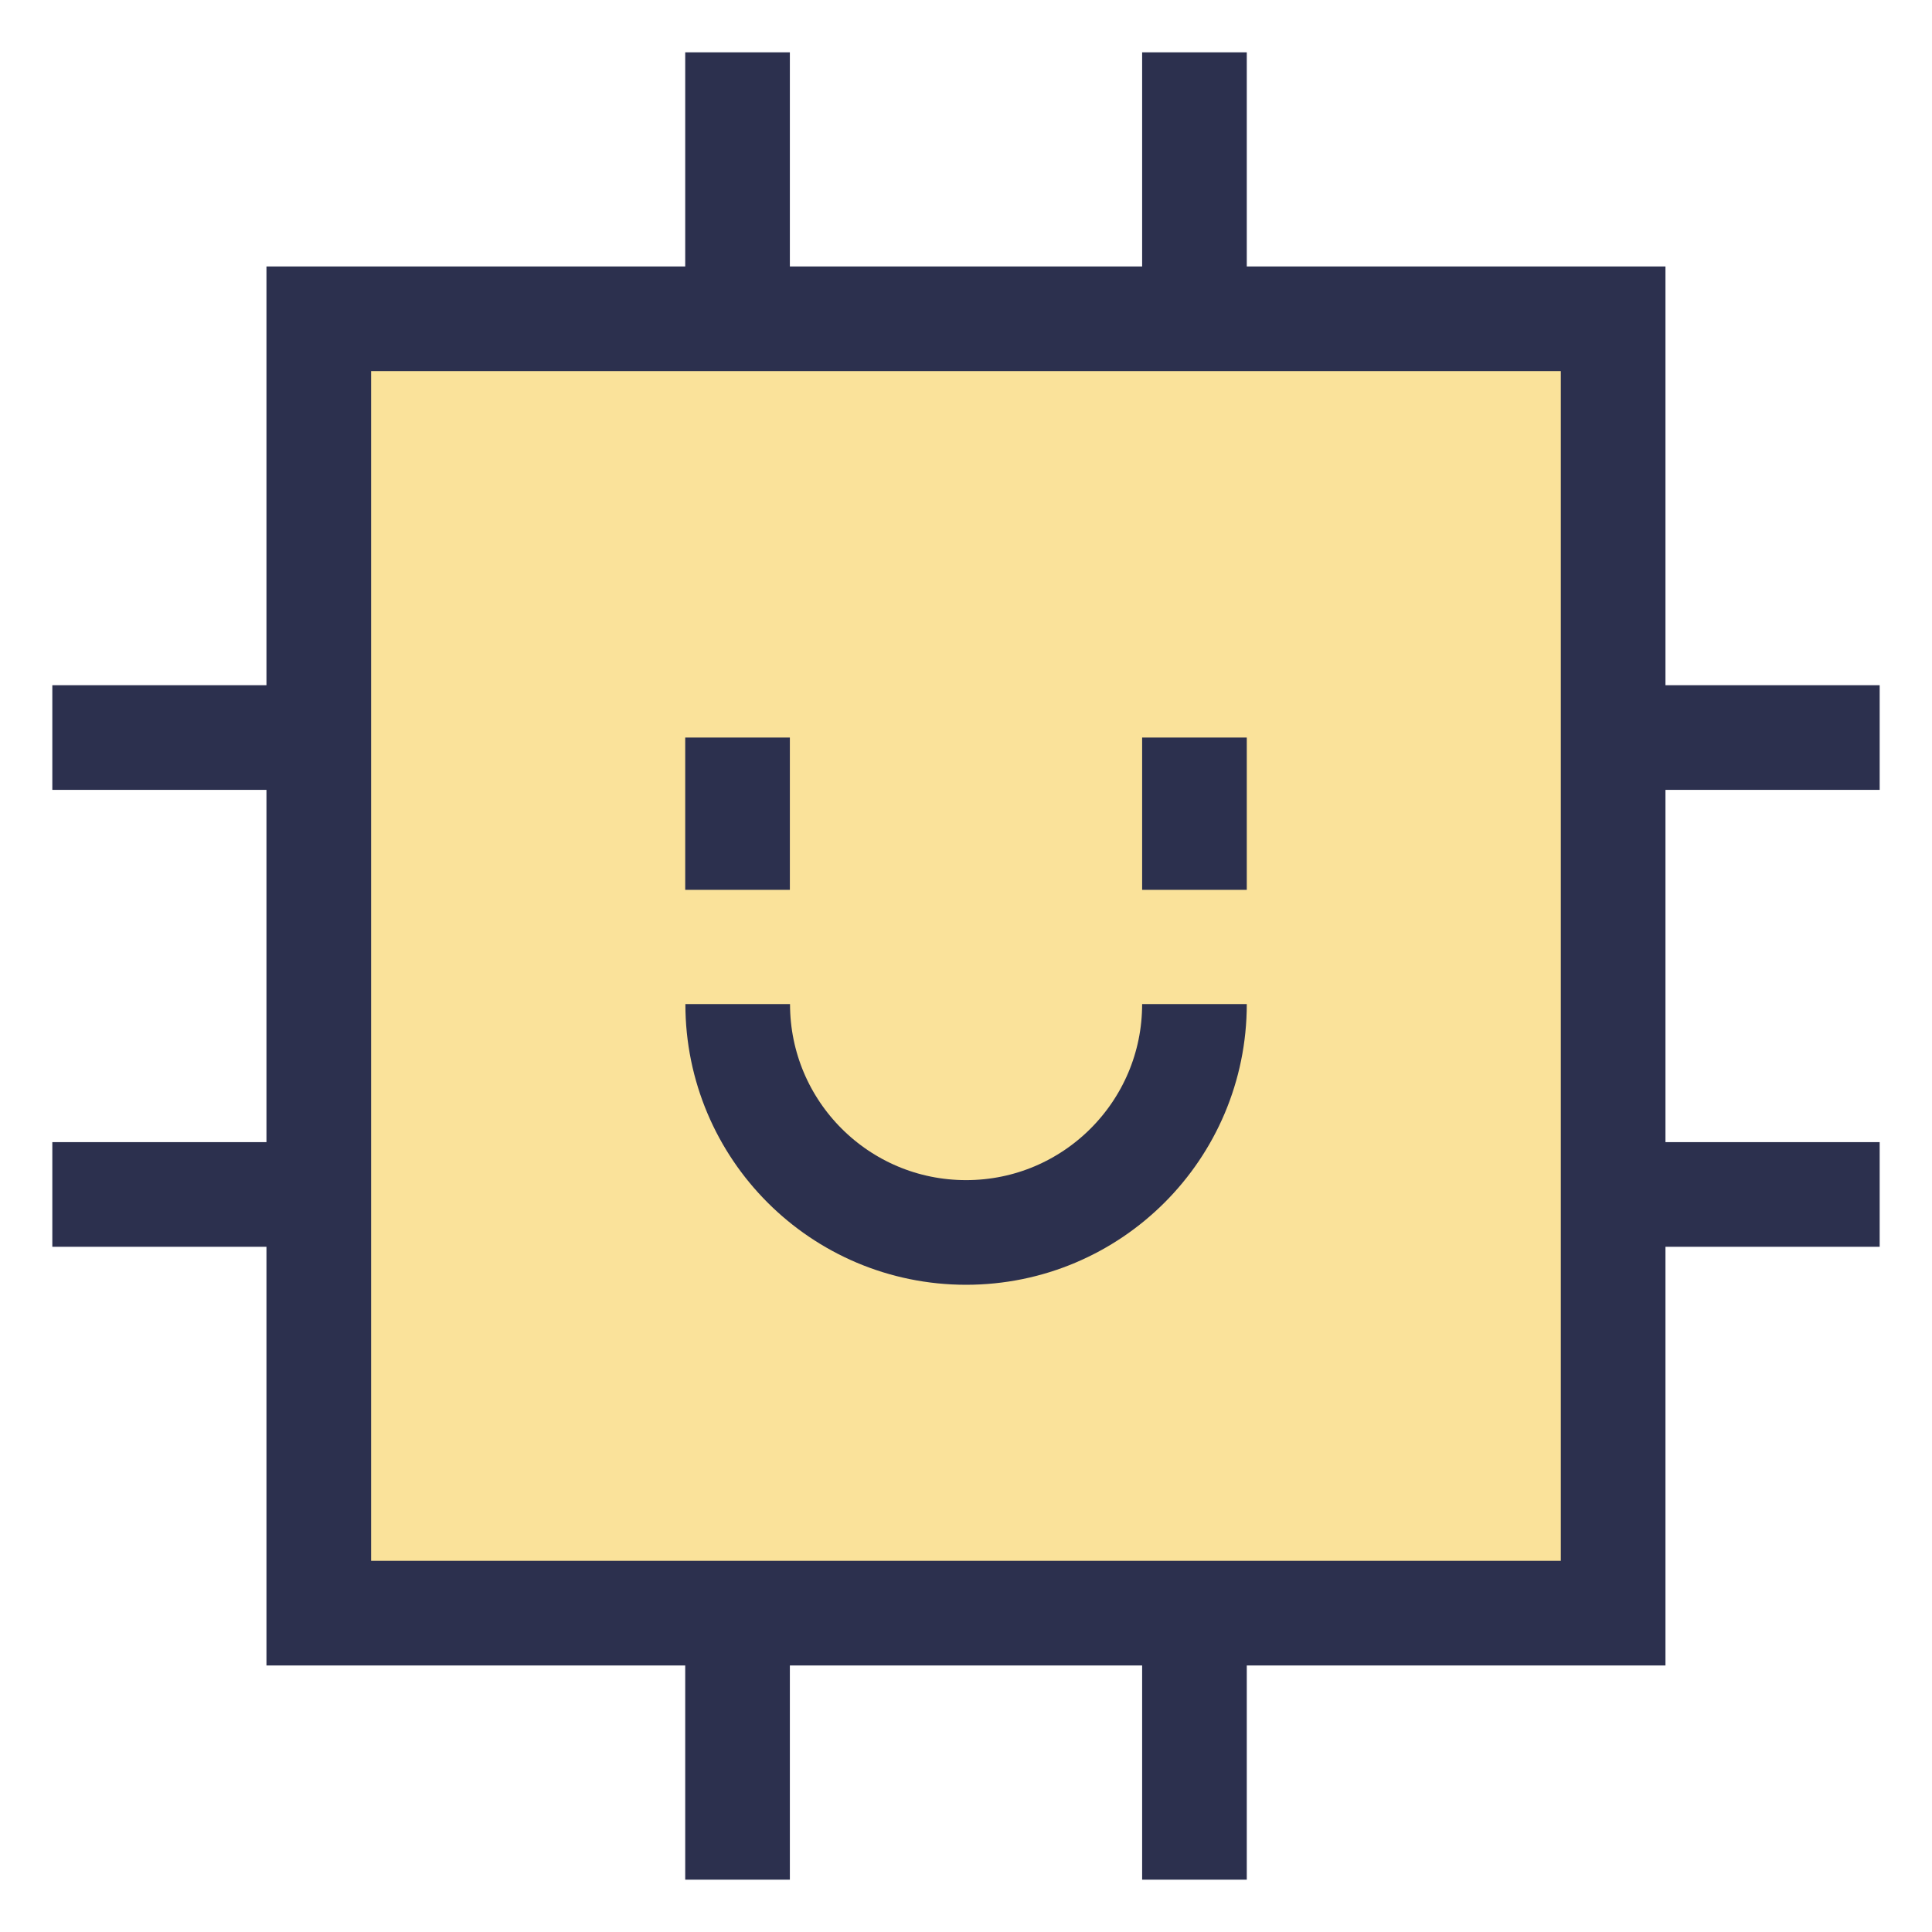
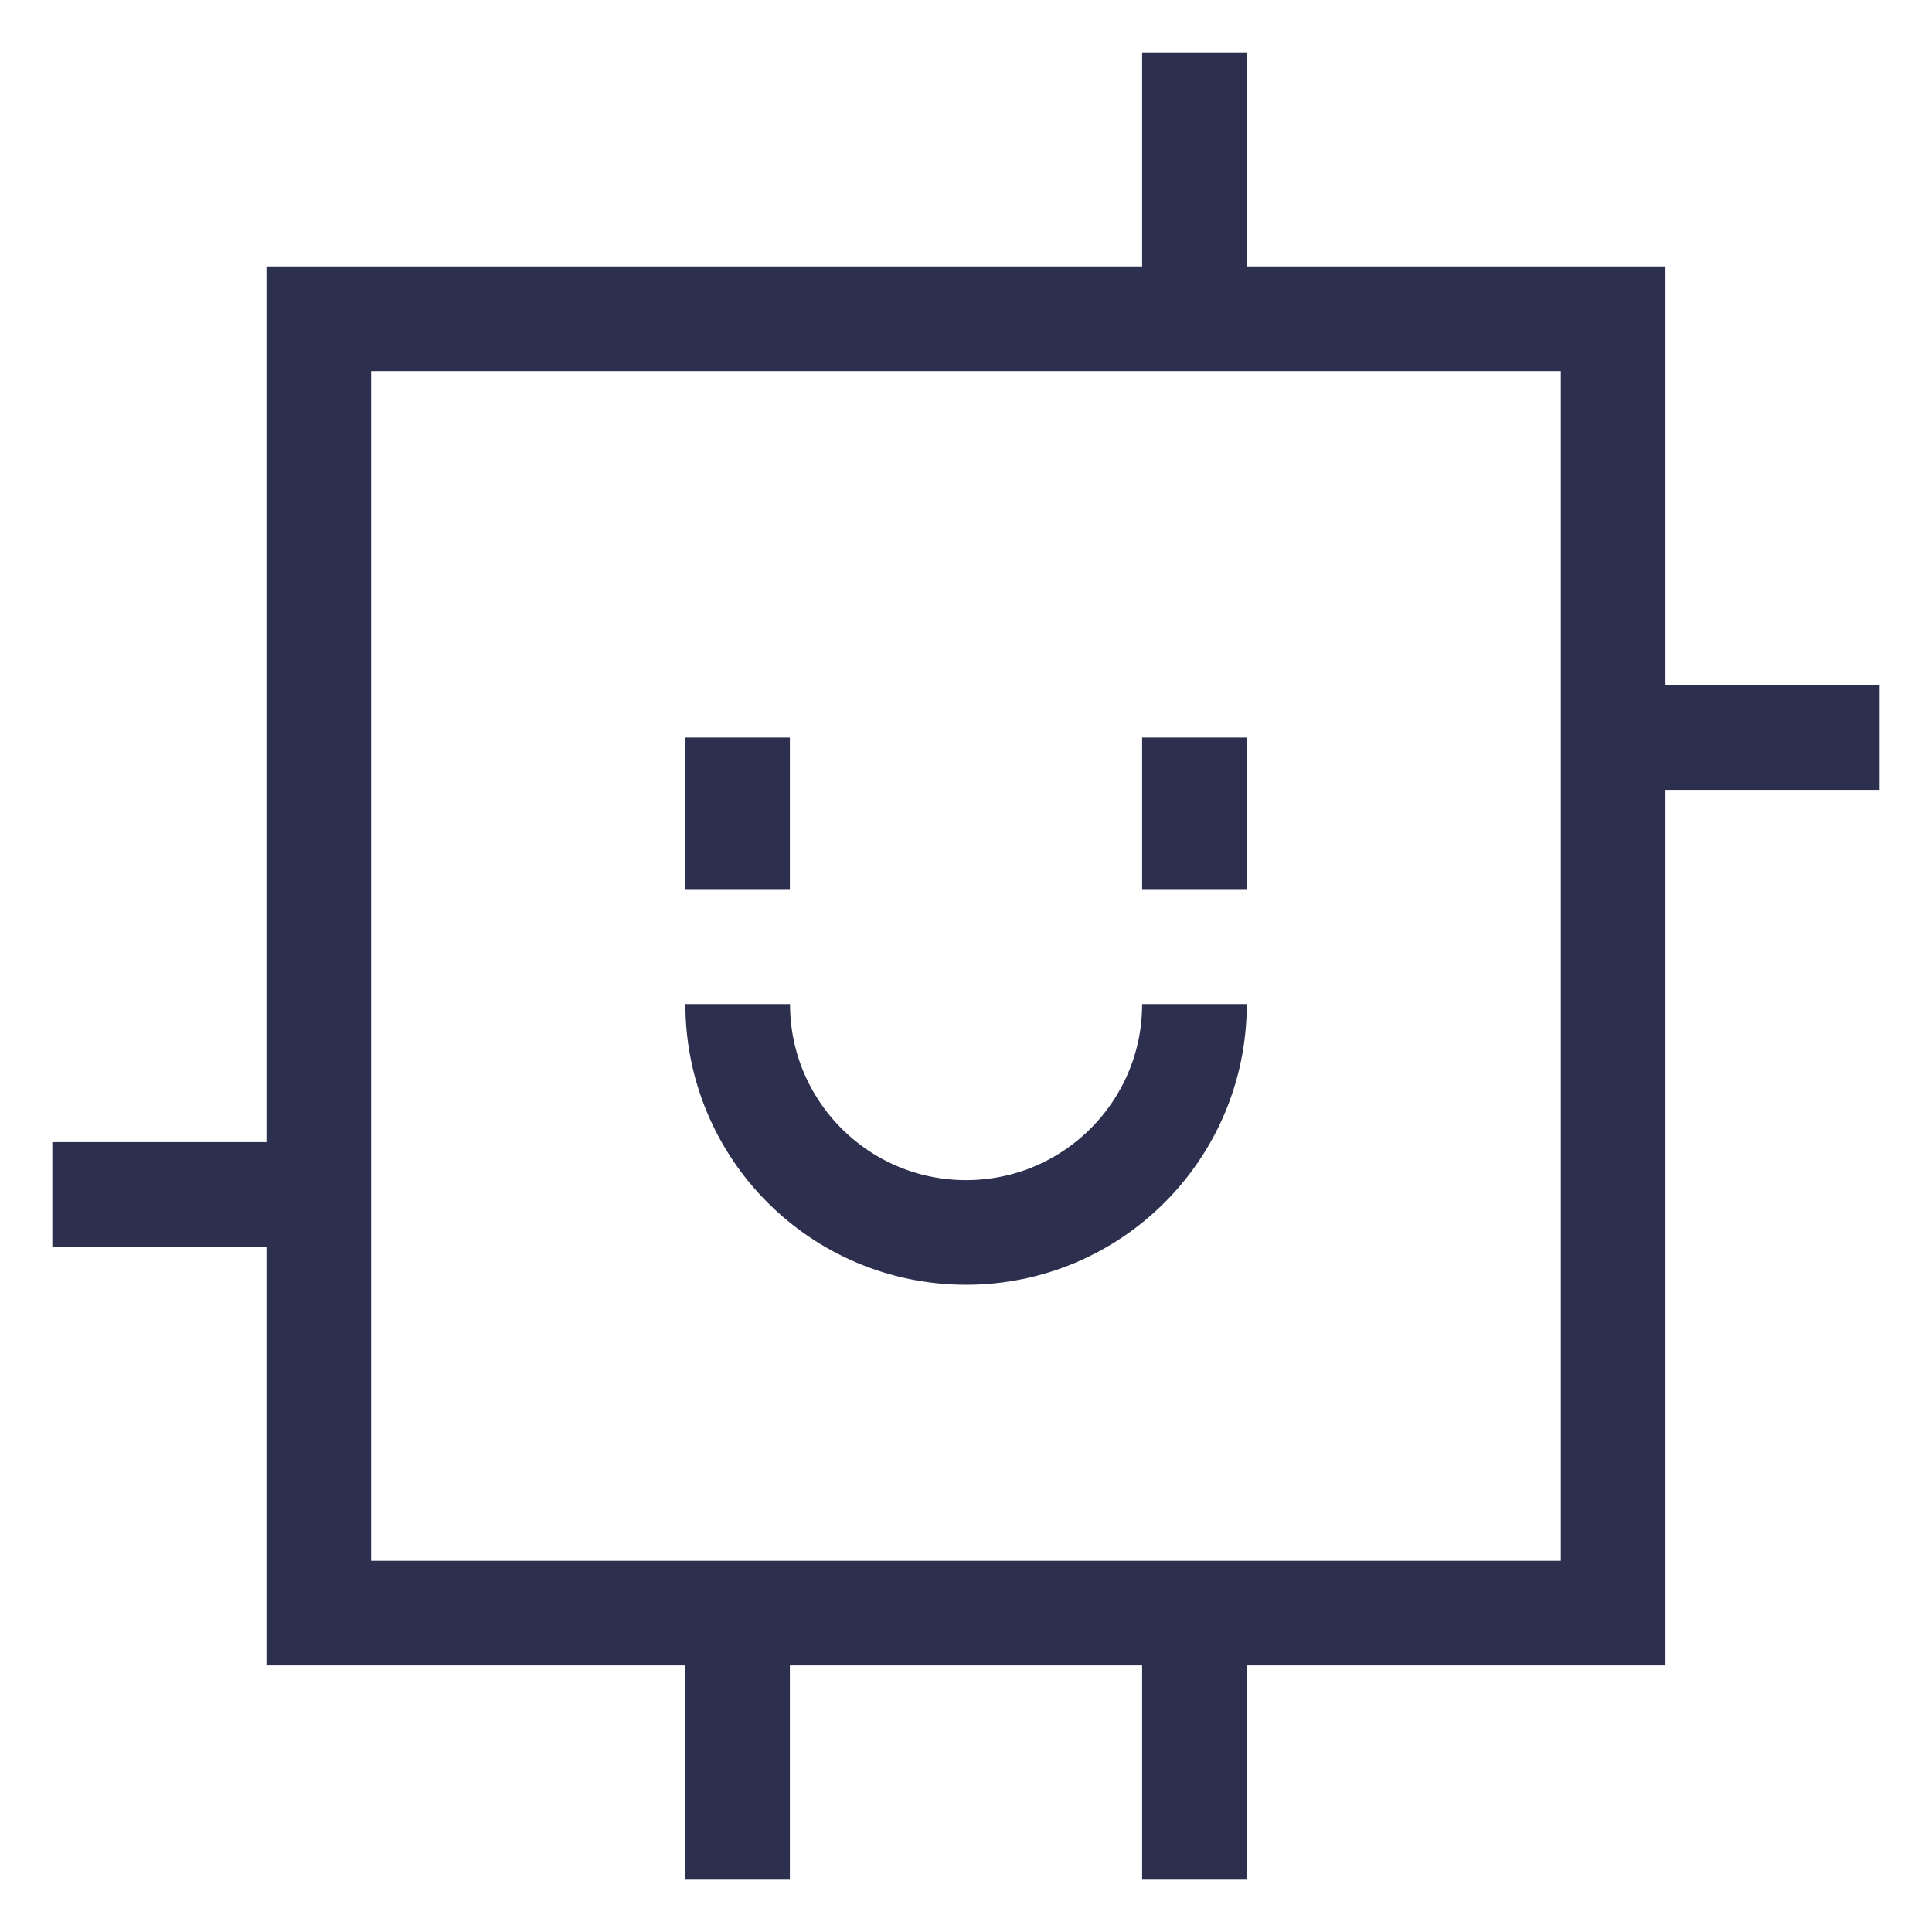
<svg xmlns="http://www.w3.org/2000/svg" fill="none" viewBox="-0.65 -0.65 24 24" id="Ai-Chip-2--Streamline-Sharp.svg">
  <desc>Ai Chip 2 Streamline Icon: https://streamlinehq.com</desc>
  <g id="Ai-Chip-2--Streamline-Sharp.svg">
-     <path id="Rectangle 820" fill="#fae29a" d="M3.31 3.31h16.079v16.079h-16.079v-16.079Z" stroke-width="1.3" />
+     <path id="Rectangle 820" fill="#fae29a" d="M3.31 3.31h16.079v16.079v-16.079Z" stroke-width="1.3" />
    <path id="Rectangle 819" stroke="#2c304e" d="M3.31 3.31h16.079v16.079h-16.079v-16.079Z" stroke-width="1.3" />
-     <path id="Vector 2050" stroke="#2c304e" d="M8.512 3.31V0" stroke-width="1.3" />
    <path id="Vector 2051" stroke="#2c304e" d="M14.188 3.31V0" stroke-width="1.3" />
    <path id="Vector 2052" stroke="#2c304e" d="M8.512 22.7v-3.31" stroke-width="1.3" />
    <path id="Vector 2053" stroke="#2c304e" d="M14.188 22.7v-3.31" stroke-width="1.3" />
    <path id="Vector 2054" stroke="#2c304e" d="M19.39 8.512H22.7" stroke-width="1.3" />
-     <path id="Vector 2055" stroke="#2c304e" d="M19.39 14.188H22.7" stroke-width="1.3" />
-     <path id="Vector 2056" stroke="#2c304e" d="M0 8.512h3.31" stroke-width="1.3" />
    <path id="Vector 2057" stroke="#2c304e" d="M0 14.188h3.31" stroke-width="1.3" />
    <path id="Ellipse 8" stroke="#2c304e" d="M14.188 11.823c0 1.567 -1.27 2.837 -2.837 2.837s-2.837 -1.27 -2.837 -2.837" stroke-width="1.3" />
    <path id="Vector 2048" stroke="#2c304e" d="M8.512 8.512v1.892" stroke-width="1.3" />
    <path id="Vector 2049" stroke="#2c304e" d="M14.188 8.512v1.892" stroke-width="1.3" />
  </g>
</svg>